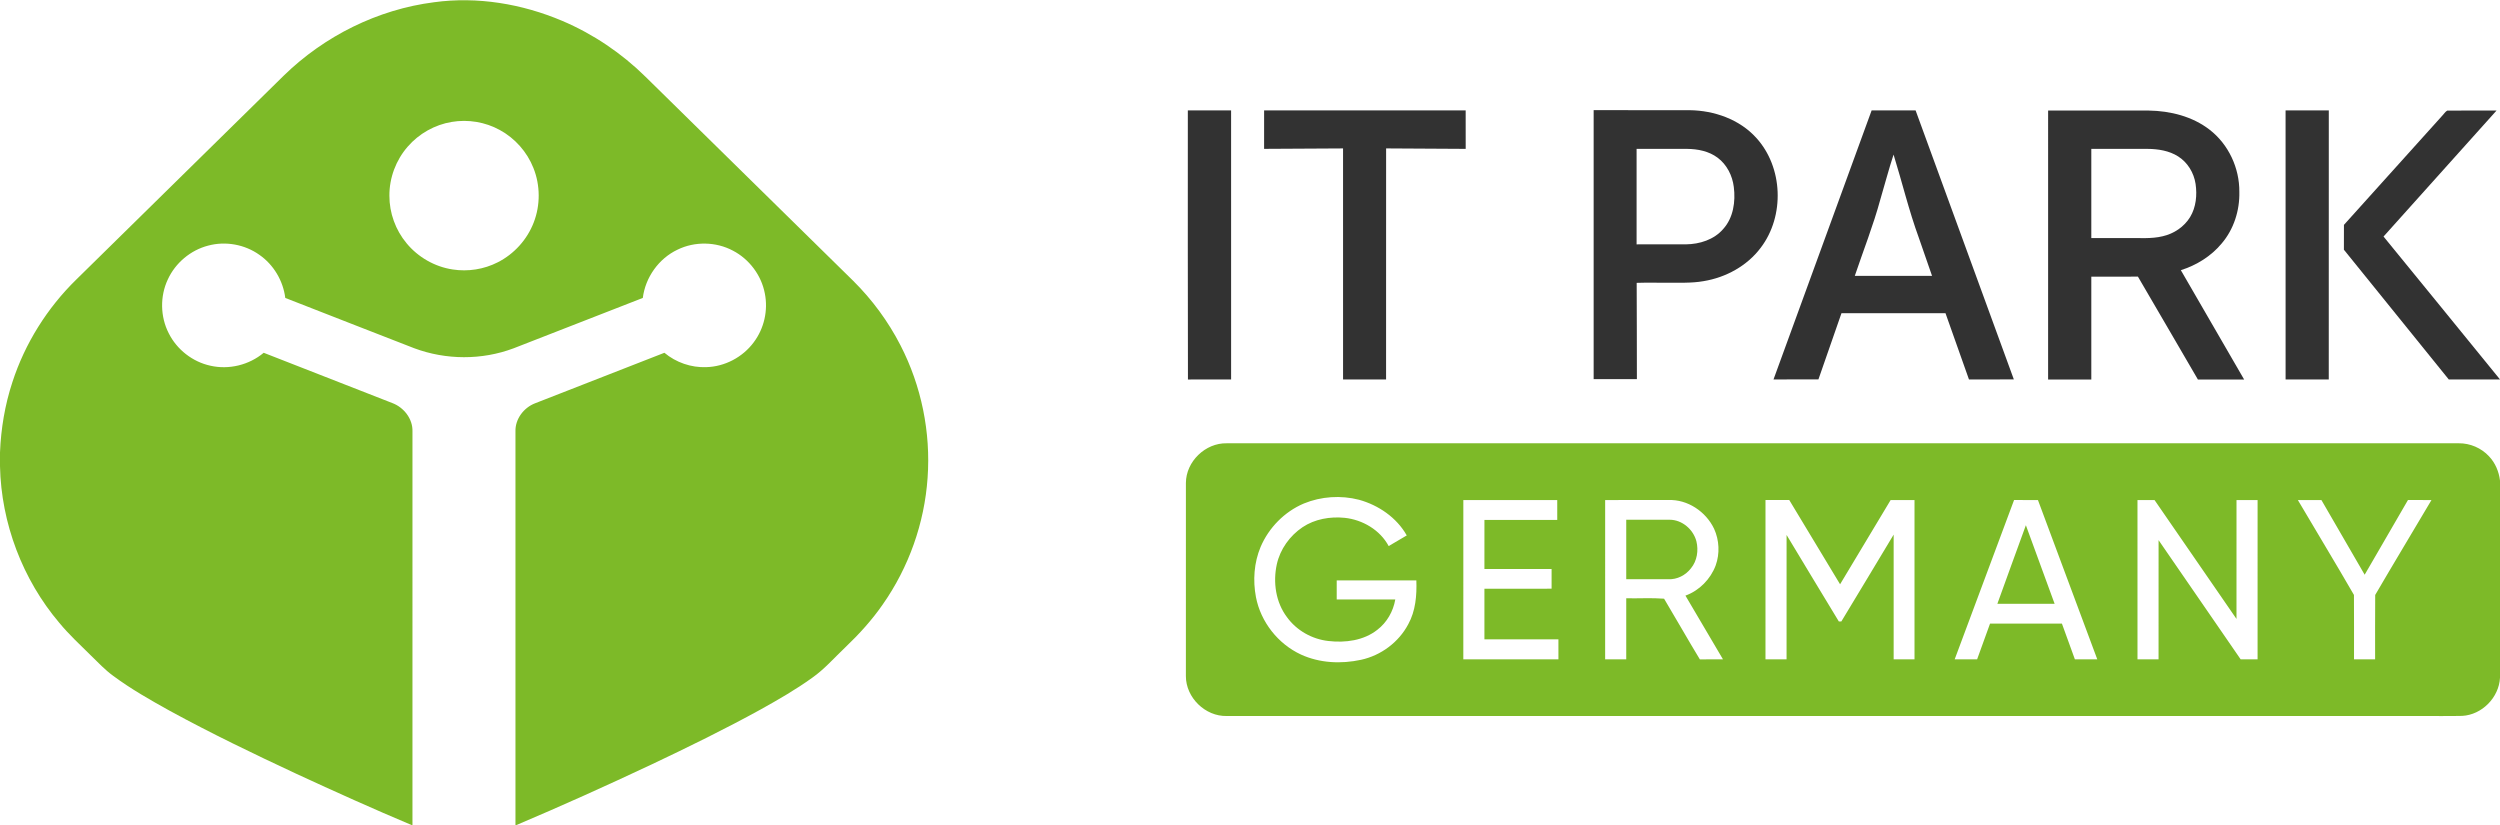
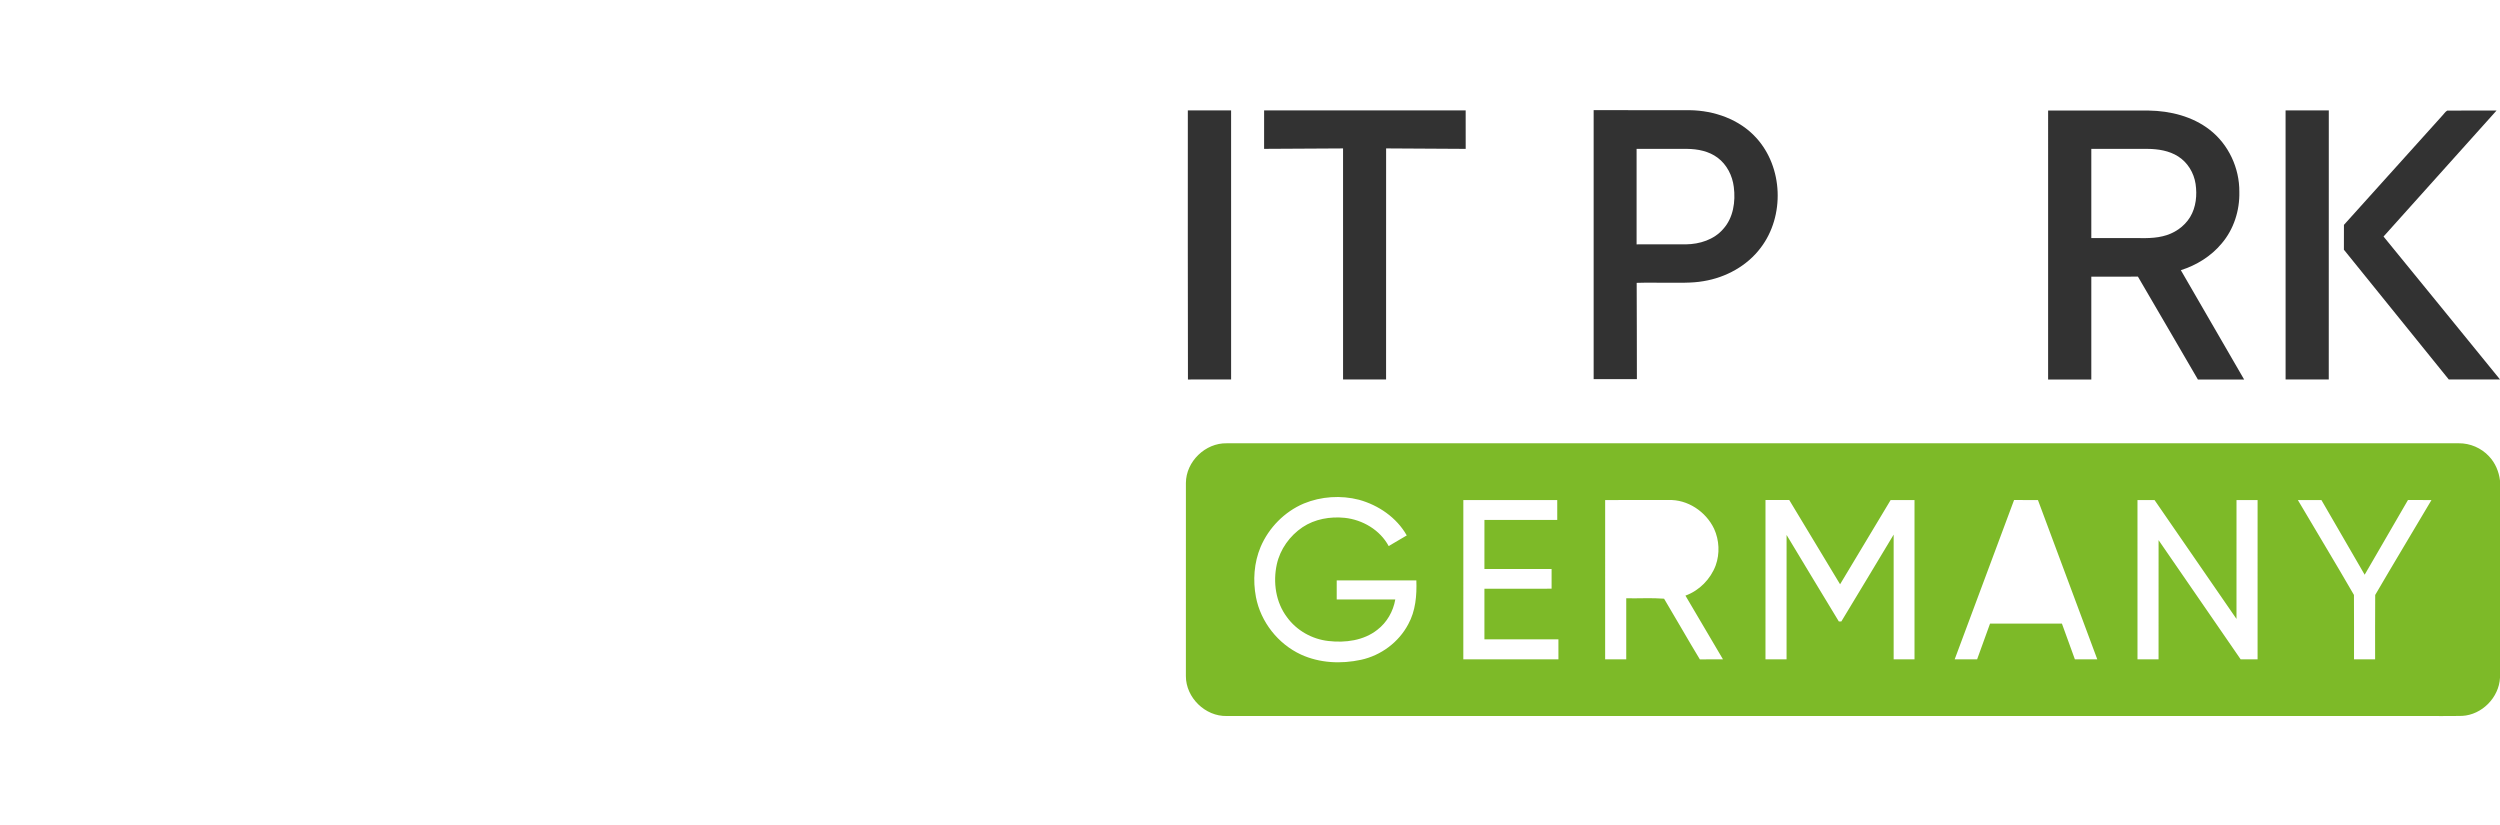
<svg xmlns="http://www.w3.org/2000/svg" width="1993pt" height="658pt" viewBox="0 0 1993 658" version="1.1">
  <g id="#7dba28ff">
-     <path fill="#7dba28" opacity="1.00" d=" M 346.01 1.79 C 380.57 -2.95 416.13 3.06 448.13 16.59 C 472.89 27.10 495.57 42.41 514.71 61.30 C 569.84 115.48 625.00 169.62 680.11 223.82 C 695.28 238.84 708.09 256.25 717.84 275.24 C 734.55 307.64 742.08 344.66 739.47 381.01 C 736.99 417.04 724.48 452.29 703.74 481.85 C 695.14 494.29 684.92 505.52 673.99 515.94 C 665.26 524.20 657.34 533.41 647.45 540.35 C 634.45 549.71 620.54 557.71 606.56 565.50 C 578.05 581.20 548.81 595.51 519.41 609.44 C 483.60 626.30 447.51 642.57 411.05 658.00 L 410.93 658.00 C 410.95 553.33 410.93 448.65 410.93 343.98 C 410.61 334.09 417.52 324.97 426.58 321.50 C 460.93 308.06 495.29 294.63 529.66 281.23 C 538.90 288.96 550.99 293.17 563.04 292.68 C 577.78 292.31 592.07 284.77 600.83 272.94 C 609.16 261.95 612.46 247.37 609.71 233.86 C 606.96 219.43 597.30 206.57 584.27 199.81 C 570.75 192.61 553.83 192.30 540.08 199.05 C 525.14 206.13 514.48 221.13 512.45 237.51 C 478.10 250.89 443.78 264.34 409.42 277.68 C 384.10 287.19 355.54 287.05 330.22 277.61 C 295.92 264.34 261.70 250.85 227.42 237.51 C 225.73 223.85 218.13 211.05 206.82 203.18 C 195.17 194.84 179.78 192.07 165.95 195.80 C 151.94 199.42 139.84 209.59 133.80 222.73 C 127.47 236.14 127.73 252.43 134.49 265.63 C 140.98 278.67 153.55 288.49 167.80 291.56 C 182.56 294.92 198.64 290.95 210.22 281.23 C 244.38 294.56 278.53 307.94 312.69 321.29 C 321.91 324.72 329.14 333.90 328.82 343.96 C 328.80 448.64 328.82 553.32 328.81 658.00 L 328.78 658.00 C 297.63 644.90 266.82 631.01 236.15 616.82 C 202.13 600.95 168.28 584.65 135.34 566.65 C 119.88 558.07 104.44 549.31 90.22 538.77 C 83.69 534.04 78.20 528.10 72.43 522.53 C 63.88 514.08 55.03 505.90 47.36 496.62 C 17.95 461.96 0.98 417.10 0.00 371.67 L 0.00 360.70 C 0.76 341.70 3.92 322.76 9.87 304.68 C 19.89 273.79 37.64 245.50 60.86 222.81 C 116.00 168.63 171.11 114.43 226.25 60.25 C 258.60 28.71 301.11 7.53 346.01 1.79 M 360.13 97.19 C 346.60 99.43 333.96 106.55 325.00 116.93 C 315.64 127.64 310.33 141.80 310.43 156.03 C 310.37 169.76 315.34 183.41 324.13 193.94 C 333.30 205.06 346.62 212.68 360.88 214.82 C 373.07 216.72 385.84 214.72 396.83 209.09 C 409.83 202.51 420.25 191.00 425.47 177.39 C 430.86 163.56 430.77 147.70 425.25 133.93 C 420.19 121.10 410.50 110.17 398.37 103.60 C 386.82 97.25 373.12 95.00 360.13 97.19 Z" />
    <path fill="#7dba28" opacity="1.00" d=" M 945.40 384.93 C 945.50 367.90 960.95 353.00 977.96 353.39 C 1305.33 353.36 1632.69 353.38 1960.06 353.38 C 1969.11 353.27 1978.11 357.12 1984.25 363.78 C 1989.23 369.02 1992.14 375.97 1993.00 383.11 L 1993.00 540.39 C 1992.13 556.08 1978.64 569.83 1962.91 570.70 C 1951.93 570.96 1940.95 570.74 1929.98 570.81 C 1612.64 570.81 1295.29 570.82 977.95 570.80 C 960.86 571.22 945.37 556.14 945.39 539.04 C 945.37 487.67 945.35 436.30 945.40 384.93 M 1039.39 401.41 C 1024.03 407.91 1011.49 420.68 1004.96 435.99 C 999.69 448.56 998.71 462.72 1001.25 476.05 C 1005.06 495.82 1018.85 513.34 1037.12 521.80 C 1051.99 528.64 1069.16 529.43 1085.02 525.99 C 1100.88 522.54 1115.06 512.03 1122.66 497.64 C 1128.53 487.02 1129.54 474.61 1129.12 462.69 C 1107.95 462.68 1086.79 462.68 1065.63 462.69 C 1065.61 467.75 1065.62 472.81 1065.63 477.87 C 1081.19 477.89 1096.75 477.86 1112.32 477.89 C 1110.70 487.35 1105.66 496.23 1098.00 502.08 C 1087.12 510.68 1072.43 512.57 1059.02 511.01 C 1046.00 509.57 1033.65 502.65 1025.97 491.99 C 1017.01 480.12 1014.73 464.19 1017.87 449.88 C 1020.52 437.83 1028.21 427.14 1038.40 420.28 C 1048.17 413.76 1060.38 411.65 1071.94 412.81 C 1086.24 414.32 1100.16 422.47 1107.05 435.32 C 1111.86 432.50 1116.67 429.69 1121.47 426.84 C 1113.42 412.62 1098.99 402.72 1083.41 398.41 C 1068.94 394.69 1053.21 395.71 1039.39 401.41 M 1166.57 398.63 C 1166.55 440.96 1166.57 483.28 1166.56 525.61 C 1191.83 525.63 1217.11 525.63 1242.38 525.61 C 1242.37 520.30 1242.38 515.00 1242.37 509.69 C 1222.71 509.68 1203.04 509.69 1183.38 509.68 C 1183.37 496.23 1183.37 482.77 1183.38 469.32 C 1201.23 469.31 1219.08 469.32 1236.93 469.31 C 1236.94 464.08 1236.93 458.85 1236.93 453.63 C 1219.08 453.62 1201.23 453.63 1183.38 453.62 C 1183.38 440.58 1183.36 427.54 1183.39 414.50 C 1202.74 414.50 1222.09 414.51 1241.44 414.49 C 1241.43 409.20 1241.44 403.91 1241.43 398.63 C 1216.48 398.62 1191.52 398.62 1166.57 398.63 M 1279.63 398.63 C 1279.61 440.96 1279.63 483.28 1279.62 525.61 C 1285.22 525.63 1290.83 525.63 1296.44 525.61 C 1296.43 509.39 1296.44 493.17 1296.44 476.95 C 1306.47 477.15 1316.70 476.50 1326.60 477.27 C 1336.22 493.34 1345.42 509.68 1355.15 525.69 C 1361.28 525.54 1367.42 525.66 1373.56 525.62 C 1363.59 508.69 1353.61 491.76 1343.63 474.83 C 1354.69 470.83 1363.66 461.70 1367.76 450.71 C 1371.11 441.34 1370.63 430.63 1366.49 421.58 C 1359.99 407.87 1345.39 398.01 1330.01 398.61 C 1313.21 398.64 1296.42 398.61 1279.63 398.63 M 1407.44 525.62 C 1413.04 525.62 1418.64 525.63 1424.25 525.61 C 1424.25 492.56 1424.24 459.51 1424.26 426.46 C 1438.18 449.42 1451.91 472.51 1465.91 495.41 C 1466.42 495.41 1467.43 495.41 1467.93 495.41 C 1481.95 472.41 1495.68 449.24 1509.62 426.20 C 1509.62 459.34 1509.63 492.47 1509.62 525.61 C 1515.16 525.63 1520.70 525.63 1526.25 525.61 C 1526.24 483.28 1526.26 440.96 1526.25 398.63 C 1519.90 398.62 1513.56 398.62 1507.22 398.63 C 1493.78 421.02 1480.38 443.42 1466.91 465.79 C 1453.40 443.40 1439.94 420.98 1426.39 398.61 C 1420.07 398.64 1413.76 398.62 1407.45 398.62 C 1407.42 440.95 1407.44 483.29 1407.44 525.62 M 1558.27 525.62 C 1564.23 525.62 1570.19 525.64 1576.16 525.61 C 1579.58 516.12 1583.05 506.64 1586.46 497.14 C 1605.56 497.10 1624.66 497.13 1643.76 497.13 C 1647.20 506.63 1650.63 516.13 1654.10 525.63 C 1660.05 525.62 1666.00 525.62 1671.96 525.63 C 1656.22 483.29 1640.39 440.98 1624.65 398.64 C 1618.30 398.60 1611.96 398.63 1605.62 398.62 C 1589.82 440.95 1574.05 483.28 1558.27 525.62 M 1704.00 398.63 C 1704.00 440.96 1703.99 483.29 1704.01 525.63 C 1709.60 525.62 1715.20 525.62 1720.80 525.62 C 1720.83 493.95 1720.79 462.28 1720.82 430.61 C 1742.67 462.26 1764.42 493.97 1786.26 525.63 C 1790.75 525.62 1795.24 525.62 1799.74 525.62 C 1799.76 483.29 1799.74 440.96 1799.75 398.63 C 1794.14 398.62 1788.54 398.62 1782.94 398.63 C 1782.92 430.22 1782.95 461.82 1782.93 493.41 C 1761.16 461.82 1739.35 430.25 1717.60 398.64 C 1713.06 398.60 1708.53 398.63 1704.00 398.63 M 1831.85 398.63 C 1846.69 423.88 1861.95 448.92 1876.57 474.29 C 1876.70 491.39 1876.59 508.50 1876.62 525.61 C 1882.22 525.63 1887.83 525.63 1893.44 525.61 C 1893.48 508.51 1893.34 491.40 1893.51 474.30 C 1908.27 448.97 1923.47 423.88 1938.38 398.63 C 1932.13 398.61 1925.88 398.63 1919.63 398.62 C 1908.10 418.46 1896.64 438.33 1885.11 458.17 C 1873.61 438.34 1862.10 418.51 1850.64 398.65 C 1844.37 398.60 1838.11 398.63 1831.85 398.63 Z" />
-     <path fill="#7dba28" opacity="1.00" d=" M 1296.44 414.32 C 1307.96 414.33 1319.48 414.27 1331.01 414.34 C 1340.96 414.31 1349.89 422.06 1352.37 431.50 C 1354.17 438.82 1352.93 447.11 1348.06 453.02 C 1343.82 458.56 1337.00 462.10 1329.96 461.76 C 1318.78 461.74 1307.61 461.76 1296.44 461.74 C 1296.44 445.93 1296.44 430.13 1296.44 414.32 Z" />
-     <path fill="#7dba28" opacity="1.00" d=" M 1592.29 481.37 C 1599.87 460.48 1607.37 439.57 1615.03 418.71 C 1622.73 439.58 1630.32 460.48 1637.95 481.37 C 1622.73 481.37 1607.51 481.38 1592.29 481.37 Z" />
  </g>
  <g id="#323232ff">
    <path fill="#323232" opacity="1.00" d=" M 946.94 88.01 C 958.44 87.99 969.94 88.00 981.43 88.00 C 981.44 159.50 981.44 230.99 981.44 302.49 C 969.97 302.54 958.50 302.45 947.03 302.54 C 946.81 231.03 946.99 159.52 946.94 88.01 Z" />
    <path fill="#323232" opacity="1.00" d=" M 1007.75 88.01 C 1061.31 87.99 1114.87 88.00 1168.43 88.00 C 1168.45 98.23 1168.43 108.45 1168.45 118.68 C 1147.30 118.57 1126.16 118.38 1105.01 118.31 C 1104.97 179.71 1105.04 241.11 1104.98 302.51 C 1093.55 302.48 1082.12 302.53 1070.69 302.49 C 1070.68 241.10 1070.69 179.71 1070.68 118.32 C 1049.70 118.37 1028.72 118.58 1007.74 118.67 C 1007.76 108.45 1007.74 98.23 1007.75 88.01 Z" />
    <path fill="#323232" opacity="1.00" d=" M 1270.46 302.25 C 1270.43 230.77 1270.43 159.29 1270.46 87.81 C 1295.97 87.84 1321.48 87.76 1346.99 87.85 C 1366.54 88.08 1386.70 95.12 1400.04 109.84 C 1421.54 133.35 1422.89 172.22 1403.66 197.49 C 1392.81 211.97 1375.86 221.21 1358.14 224.12 C 1348.18 225.90 1338.03 225.26 1327.97 225.38 C 1320.23 225.45 1312.49 225.23 1304.76 225.49 C 1304.95 251.07 1304.82 276.66 1304.93 302.25 C 1293.44 302.26 1281.94 302.25 1270.46 302.25 M 1304.69 118.69 C 1304.68 144.07 1304.68 169.44 1304.69 194.81 C 1317.80 194.80 1330.91 194.85 1344.02 194.79 C 1354.92 194.67 1366.37 191.10 1373.68 182.63 C 1381.84 173.65 1383.68 160.71 1382.19 149.06 C 1381.09 140.02 1376.66 131.22 1369.28 125.72 C 1362.37 120.53 1353.52 118.78 1345.04 118.69 C 1331.59 118.68 1318.14 118.68 1304.69 118.69 Z" />
-     <path fill="#323232" opacity="1.00" d=" M 1492.07 88.00 C 1503.75 88.00 1515.42 88.00 1527.11 88.00 C 1553.23 159.49 1579.33 230.99 1605.44 302.48 C 1593.51 302.52 1581.59 302.50 1569.66 302.49 C 1563.41 284.89 1557.20 267.28 1550.95 249.69 C 1523.30 249.69 1495.66 249.68 1468.02 249.69 C 1461.89 267.28 1455.73 284.86 1449.65 302.47 C 1437.71 302.54 1425.78 302.49 1413.84 302.49 C 1439.90 230.99 1465.98 159.49 1492.07 88.00 M 1498.99 159.04 C 1493.39 179.72 1485.47 199.65 1478.64 219.93 C 1499.17 219.95 1519.70 219.94 1540.23 219.93 C 1536.73 209.79 1533.19 199.67 1529.68 189.53 C 1521.75 167.82 1516.39 145.30 1509.55 123.24 C 1505.65 135.05 1502.57 147.13 1498.99 159.04 Z" />
    <path fill="#323232" opacity="1.00" d=" M 1632.76 88.13 C 1659.52 88.13 1686.29 88.11 1713.05 88.14 C 1730.18 88.40 1747.84 92.79 1761.55 103.45 C 1776.59 115.08 1785.38 134.02 1785.20 152.97 C 1785.55 167.77 1780.79 182.78 1771.13 194.09 C 1762.71 204.25 1751.08 211.43 1738.57 215.39 C 1755.37 244.46 1772.23 273.49 1789.03 302.56 C 1776.74 302.57 1764.46 302.54 1752.18 302.57 C 1736.18 275.26 1720.40 247.81 1704.35 220.52 C 1691.96 220.62 1679.57 220.52 1667.19 220.57 C 1667.19 247.90 1667.19 275.22 1667.19 302.54 C 1655.70 302.57 1644.22 302.57 1632.75 302.54 C 1632.75 231.07 1632.74 159.60 1632.76 88.13 M 1667.19 118.69 C 1667.18 142.40 1667.18 166.10 1667.19 189.81 C 1676.80 189.82 1686.41 189.81 1696.02 189.81 C 1705.41 189.59 1714.98 190.59 1724.21 188.31 C 1733.07 186.28 1741.21 180.84 1745.97 173.03 C 1750.72 165.16 1751.63 155.51 1750.31 146.56 C 1748.98 137.77 1743.98 129.49 1736.43 124.70 C 1729.21 120.12 1720.46 118.75 1712.06 118.69 C 1697.10 118.69 1682.14 118.68 1667.19 118.69 Z" />
    <path fill="#323232" opacity="1.00" d=" M 1822.06 88.01 C 1833.54 88.01 1845.03 87.96 1856.52 88.03 C 1856.48 159.52 1856.52 231.01 1856.49 302.49 C 1845.02 302.51 1833.55 302.49 1822.08 302.51 C 1822.04 231.01 1822.07 159.51 1822.06 88.01 Z" />
    <path fill="#323232" opacity="1.00" d=" M 1947.13 92.04 C 1948.37 90.77 1949.34 89.12 1950.91 88.18 C 1964.01 88.05 1977.13 88.16 1990.24 88.13 C 1960.24 121.63 1930.15 155.06 1900.15 188.57 C 1931.09 226.55 1962.15 264.43 1992.99 302.49 C 1979.37 302.50 1965.76 302.51 1952.15 302.49 C 1924.30 268.01 1896.41 233.56 1868.56 199.07 C 1868.57 192.47 1868.52 185.86 1868.59 179.26 C 1894.80 150.21 1920.94 121.11 1947.13 92.04 Z" />
  </g>
</svg>